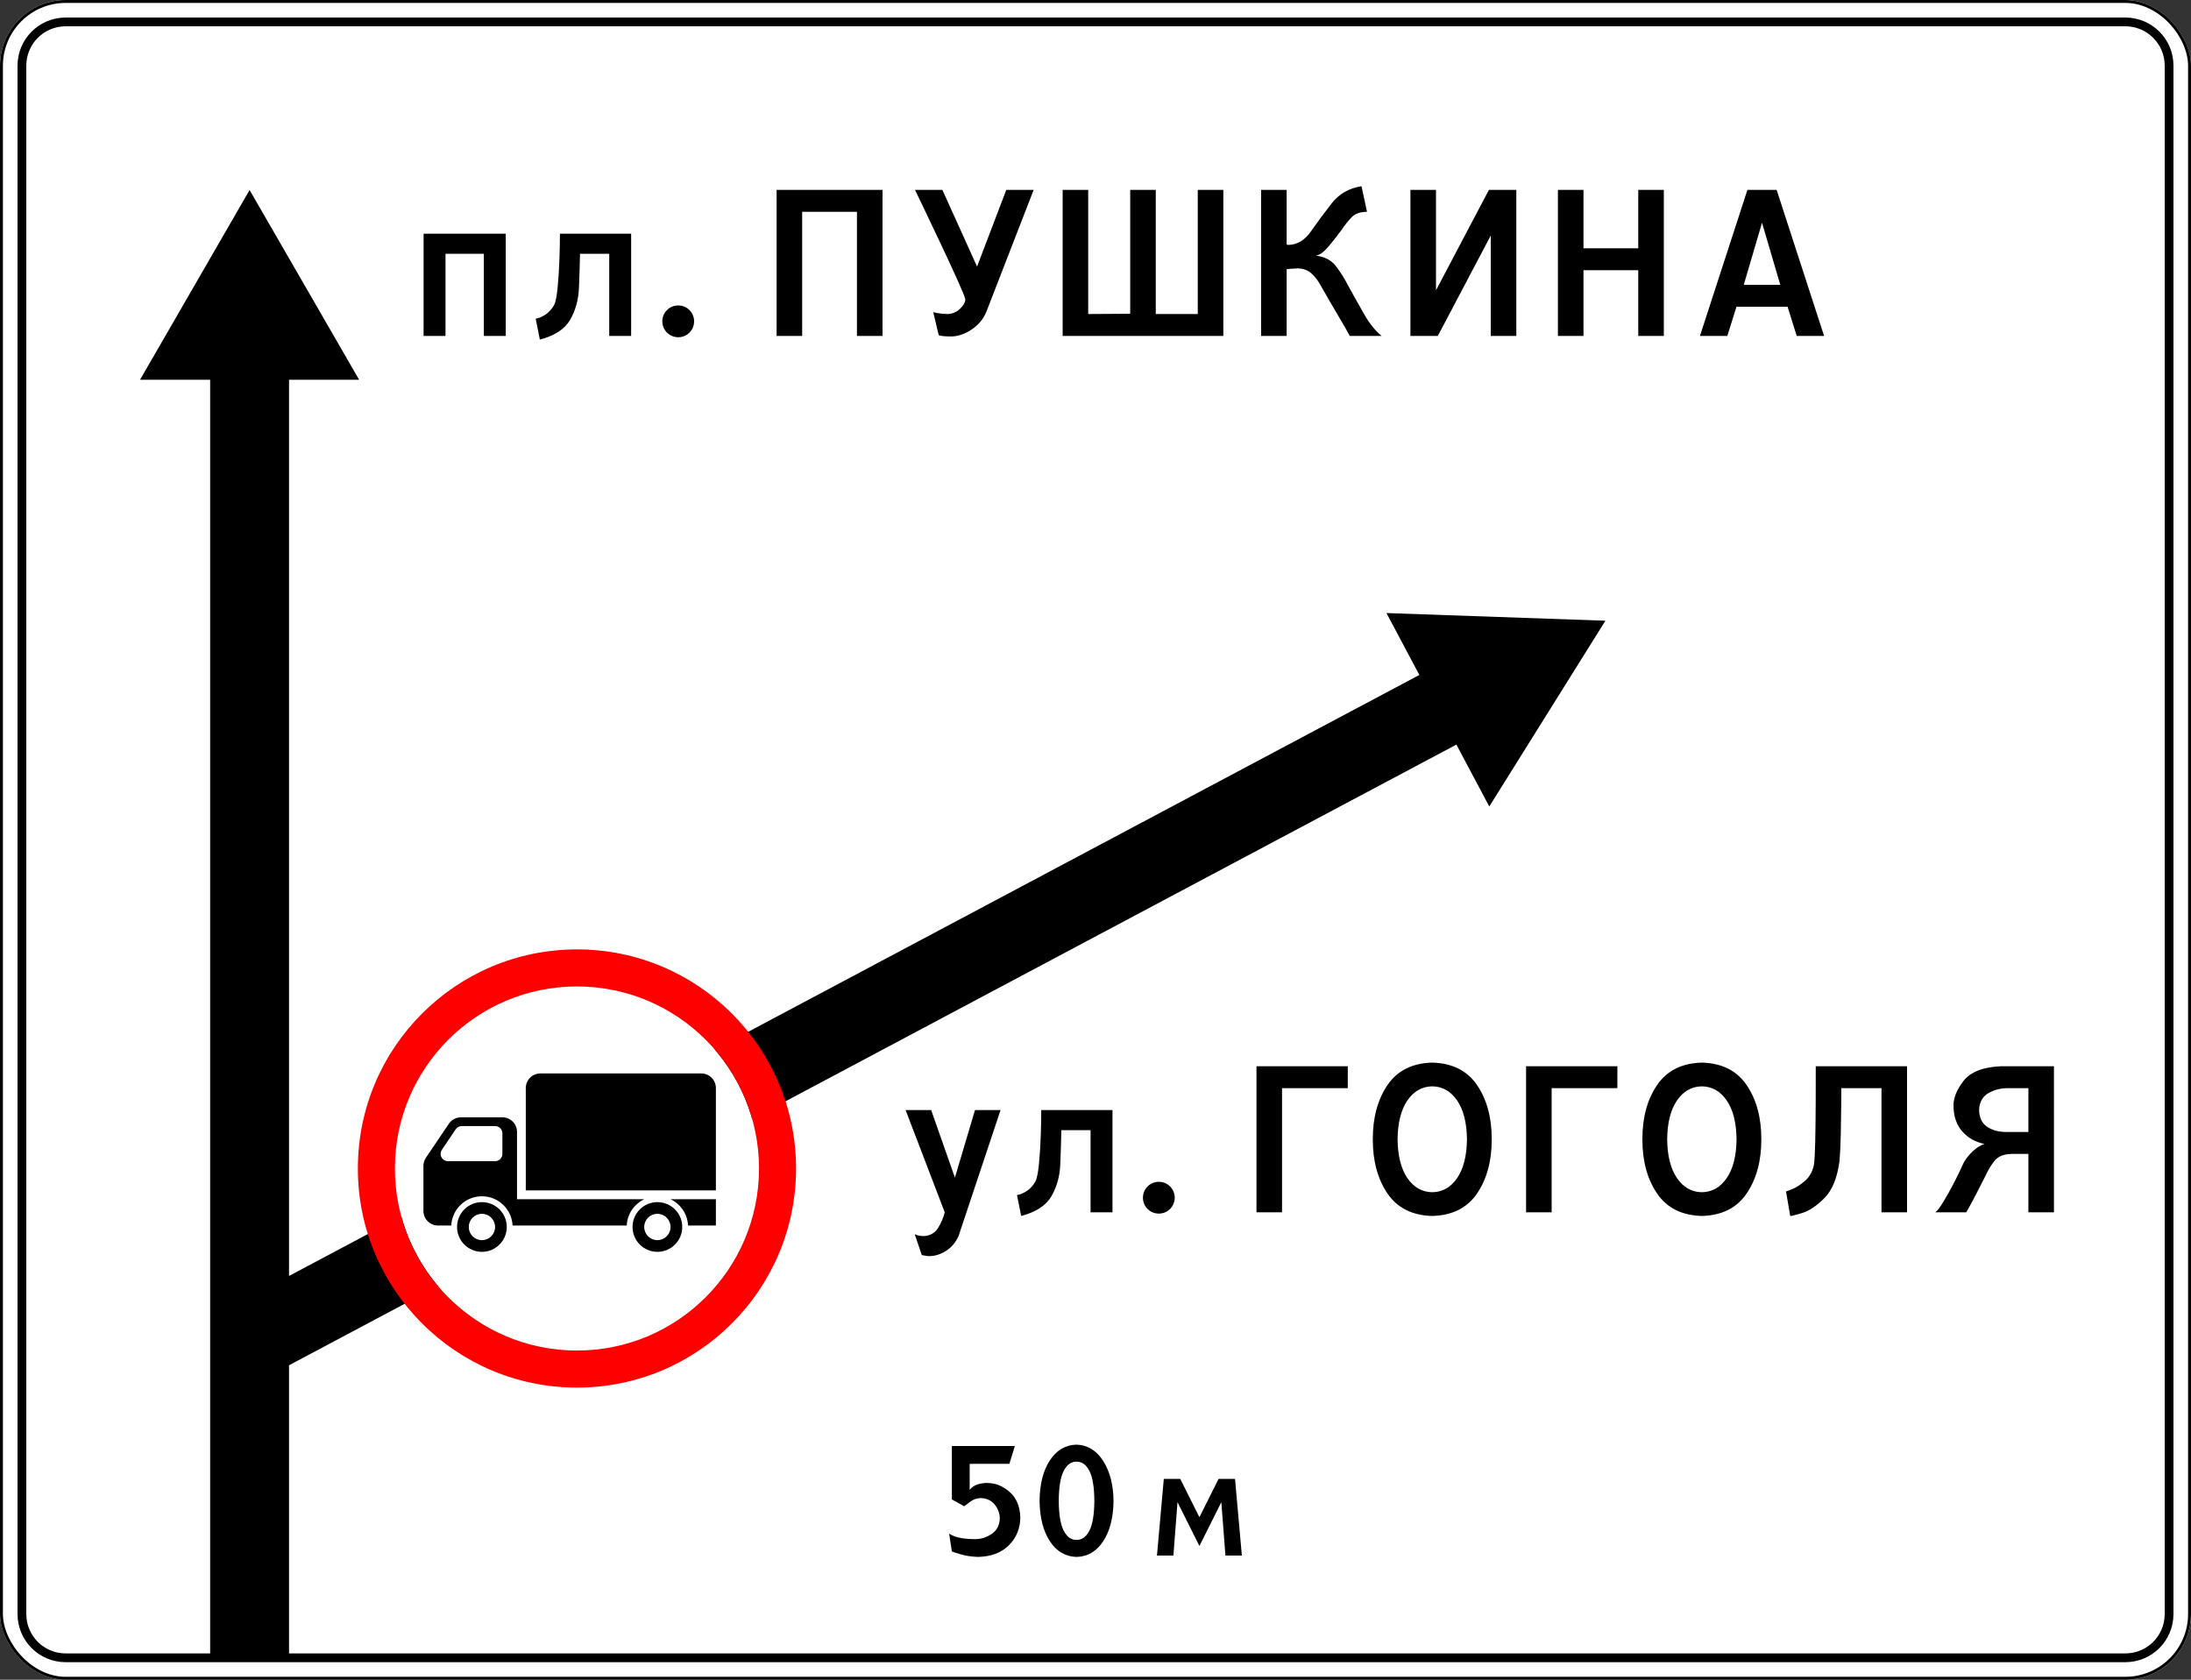
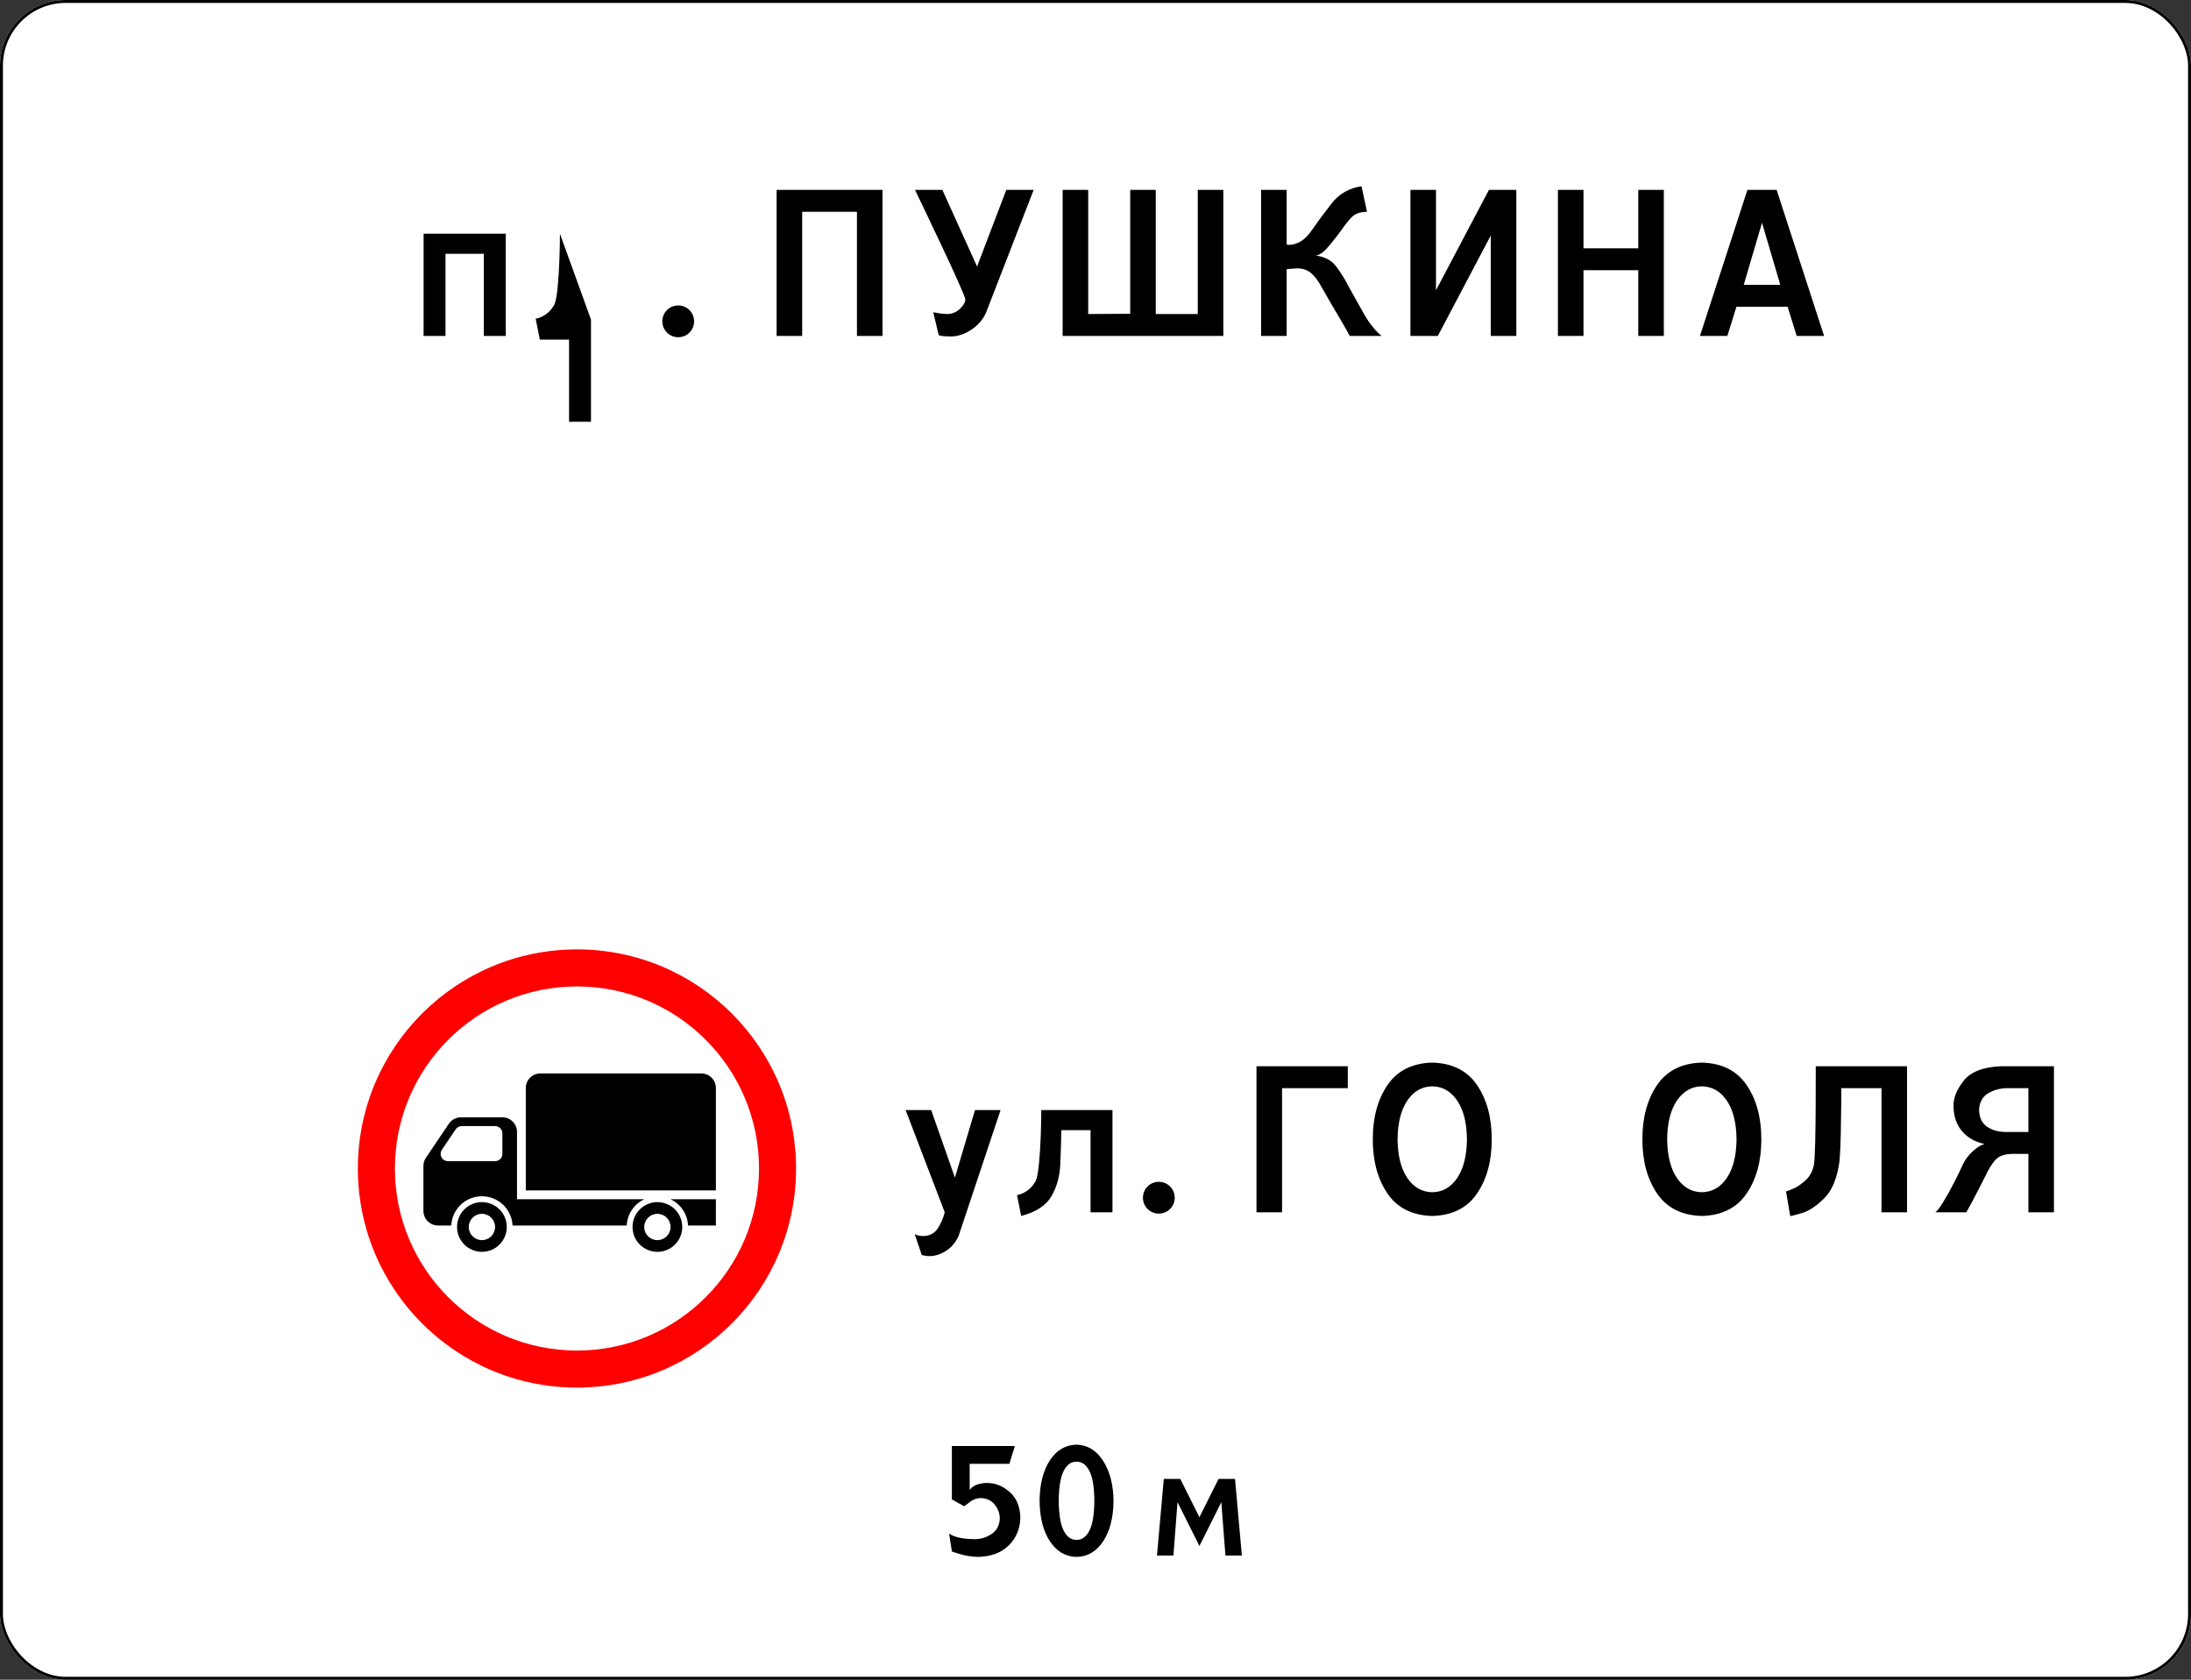
<svg xmlns="http://www.w3.org/2000/svg" xmlns:ns1="http://www.inkscape.org/namespaces/inkscape" xmlns:ns2="http://sodipodi.sourceforge.net/DTD/sodipodi-0.dtd" width="1500" height="1150" id="svg2" version="1.1" ns1:version="0.48.4 r9939" ns2:docname="6.9.1 E.svg">
  <rect width="100%" height="100%" fill="#333333" stroke="none" />
  <title id="title3006">6.9.1 Предварительный указатель направлений</title>
  <defs id="defs4" />
  <ns2:namedview id="base" pagecolor="#ffffff" bordercolor="#666666" borderopacity="1.0" ns1:pageopacity="0.0" ns1:pageshadow="2" ns1:zoom="1" ns1:cx="828.44917" ns1:cy="368.10588" ns1:document-units="px" ns1:current-layer="layer1" showgrid="false" ns1:window-width="1920" ns1:window-height="1024" ns1:window-x="-4" ns1:window-y="-4" ns1:window-maximized="1" ns1:snap-bbox="true" ns1:bbox-paths="true" ns1:bbox-nodes="true" ns1:snap-bbox-edge-midpoints="true" ns1:snap-bbox-midpoints="true" ns1:object-paths="true" ns1:snap-intersection-paths="true" ns1:object-nodes="true" ns1:snap-smooth-nodes="true" ns1:snap-midpoints="true" ns1:snap-object-midpoints="true" showguides="true" ns1:guide-bbox="true" />
  <g ns1:label="Layer 1" ns1:groupmode="layer" id="layer1" transform="translate(0,97.638)">
    <rect rx="45" ry="45" y="-97.638" x="0" height="1150" width="1500" id="rect7953" style="opacity:1;color:#000000;fill:#ffffff;fill-opacity:1;fill-rule:nonzero;stroke:none;stroke-width:3.543;marker:none;visibility:visible;display:inline;overflow:visible;enable-background:accumulate" />
-     <path ns1:connector-curvature="0" style="opacity:1;color:#000000;fill:#000000;fill-opacity:1;fill-rule:nonzero;stroke:none;stroke-width:3.543;marker:none;visibility:visible;display:inline;overflow:visible;enable-background:accumulate" d="m 45,-85.638 c -18.282,0 -33,14.718 -33,33 L 12,1007.362 c 0,18.282 14.718,33 33,33 l 1410,0 c 18.282,0 33,-14.718 33,-33 l 0,-1060 c 0,-18.282 -14.718,-33 -33,-33 l -1410,0 z m 0,6 1410,0 c 14.958,0 27,12.042 27,27 l 0,1060 c 0,14.958 -12.042,27 -27,27 l -1257.125,0 0,-197.281 799.188,-424.938 22.531,42.375 79.5,-127.187 -149.906,-5.25 22.531,42.375 -773.844,411.469 0,-613.563 48,0 -75,-129.906 -75,129.906 48,0 0,872 -98.875,0 c -14.958,0 -27,-12.042 -27,-27 L 18,-52.638 c 0,-14.958 12.042,-27 27,-27 z" id="rect7955" />
    <path ns2:type="arc" style="opacity:1;color:#000000;fill:#ffffff;fill-opacity:1;fill-rule:nonzero;stroke:none;stroke-width:1px;marker:none;visibility:visible;display:inline;overflow:visible;enable-background:accumulate" id="path7951" ns2:cx="-87.720657" ns2:cy="432.25998" ns2:rx="22.107042" ns2:ry="29.465372" d="m -65.614,432.26 c 0,16.273 -9.898,29.465 -22.107,29.465 -12.209,0 -22.107,-13.192 -22.107,-29.465 0,-16.273 9.898,-29.465 22.107,-29.465 12.209,0 22.107,13.192 22.107,29.465 z" transform="matrix(5.638,0,0,4.23,889.567,-1126.105)" />
    <g style="font-size:178.573px;font-style:normal;font-variant:normal;font-weight:normal;font-stretch:normal;line-height:125%;letter-spacing:-4px;word-spacing:0px;fill:#000000;fill-opacity:1;stroke:none;font-family:Arial;-inkscape-font-specification:Arial" id="text7949-1">
      <path d="m 290,62.362 0,70 15,0 0,-56.25 26.25,0 0,56.25 15,0 0,-70 z" style="fill:#000000;font-family:Russian Road Sign;-inkscape-font-specification:Russian Road Sign" id="path9738" />
-       <path d="m 383.339,62.362 c 0.008,4.828 -0.107,10.668 -0.344,17.52 -0.237,6.852 -0.643,13.247 -1.217,19.186 -0.574,5.939 -1.364,9.954 -2.368,12.044 -1.6,2.85 -3.579,5.052 -5.937,6.607 -2.359,1.555 -4.606,2.507 -6.741,2.857 l 2.857,14.286 c 10.154,-2.67 17.068,-7.191 20.741,-13.565 3.673,-6.373 5.679,-13.58 6.019,-21.62 0.339,-8.04 0.586,-15.895 0.741,-23.565 l 20,0 0,56.25 15,0 0,-70 z" style="fill:#000000;font-family:Russian Road Sign;-inkscape-font-specification:Russian Road Sign" id="path9740" />
+       <path d="m 383.339,62.362 c 0.008,4.828 -0.107,10.668 -0.344,17.52 -0.237,6.852 -0.643,13.247 -1.217,19.186 -0.574,5.939 -1.364,9.954 -2.368,12.044 -1.6,2.85 -3.579,5.052 -5.937,6.607 -2.359,1.555 -4.606,2.507 -6.741,2.857 l 2.857,14.286 l 20,0 0,56.25 15,0 0,-70 z" style="fill:#000000;font-family:Russian Road Sign;-inkscape-font-specification:Russian Road Sign" id="path9740" />
      <path d="m 475.216,122.362 c -0.078,-3.084 -1.142,-5.652 -3.192,-7.701 -2.05,-2.05 -4.617,-3.114 -7.701,-3.192 -3.084,0.078 -5.652,1.142 -7.701,3.192 -2.05,2.05 -3.114,4.617 -3.192,7.701 0.078,3.084 1.142,5.652 3.192,7.701 2.05,2.05 4.617,3.114 7.701,3.192 3.084,-0.078 5.652,-1.142 7.701,-3.192 2.05,-2.05 3.114,-4.617 3.192,-7.701 z" style="fill:#000000;font-family:Russian Road Sign;-inkscape-font-specification:Russian Road Sign" id="path9742" />
      <path d="m 531.682,32.363 0,100 17.5,0 0,-85 37.5,0 0,85 17.5,0 0,-100 z" style="fill:#000000;font-family:Russian Road Sign;-inkscape-font-specification:Russian Road Sign" id="path9744" />
      <path d="m 642.664,131.826 c 0.599,0.272 1.589,0.487 2.969,0.647 1.38,0.16 3.307,0.242 5.781,0.246 4.59,-0.105 9.187,-1.698 13.79,-4.78 4.603,-3.082 7.923,-7.024 9.96,-11.827 l 32.5,-83.75 -18.75,0 -20,52.5 -23.75,-52.5 -18.75,0 c 0.179,0.361 1.974,4.092 5.385,11.191 3.41,7.1 7.36,15.4 11.847,24.902 4.487,9.502 8.437,18.037 11.847,25.605 3.41,7.568 5.205,12.002 5.385,13.301 -0.109,2.057 -1.324,4.193 -3.645,6.406 -2.321,2.214 -5.094,3.411 -8.319,3.594 -2.604,-0.052 -4.896,-0.26 -6.875,-0.625 -1.979,-0.365 -3.021,-0.573 -3.125,-0.625 z" style="fill:#000000;font-family:Russian Road Sign;-inkscape-font-specification:Russian Road Sign" id="path9746" />
      <path d="m 727.512,132.362 110,0 0,-100 -17.5,0 0,85 -28.75,0 0,-85 -17.5,0 0,84.821 -28.75,0.179 0,-85 -17.5,0 z" style="fill:#000000;font-family:Russian Road Sign;-inkscape-font-specification:Russian Road Sign" id="path9748" />
      <path d="m 863.371,32.363 0,100 17.5,0 0,-45.714 c 0.156,-0.022 1.093,-0.112 2.81,-0.268 1.718,-0.156 3.281,-0.245 4.69,-0.268 3.685,0.028 6.783,1.127 9.296,3.295 2.513,2.168 4.831,5.237 6.954,9.205 3.344,5.938 6.968,12.187 10.87,18.75 3.902,6.562 6.767,11.562 8.594,15 l 21.786,0 c -4.336,-3.577 -8.274,-8.462 -11.815,-14.652 -3.541,-6.191 -7.103,-12.557 -10.685,-19.098 -2.854,-5.5 -5.813,-10.226 -8.875,-14.178 -3.063,-3.952 -7.604,-6.309 -13.625,-7.071 2.553,-0.337 5.481,-2.469 8.784,-6.396 3.303,-3.927 6.209,-7.628 8.716,-11.104 2.507,-3.664 4.896,-6.645 7.168,-8.944 2.272,-2.299 5.716,-3.484 10.332,-3.556 l -3.75,-17.5 c -8.534,1.303 -15.355,5.225 -20.463,11.766 -5.108,6.541 -9.799,12.884 -14.074,19.028 -4.275,6.144 -9.429,9.273 -15.463,9.385 -0.361,-0.019 -0.622,-0.054 -0.783,-0.106 -0.162,-0.052 -0.317,-0.135 -0.467,-0.251 l 0,-37.321 z" style="fill:#000000;font-family:Russian Road Sign;-inkscape-font-specification:Russian Road Sign" id="path9750" />
      <path d="m 1038.102,132.362 0,-100 -18.75,0 -36.25,68.75 0,-68.75 -17.5,0 0,100 18.75,0 36.25,-68.75 0,68.75 z" style="fill:#000000;font-family:Russian Road Sign;-inkscape-font-specification:Russian Road Sign" id="path9752" />
      <path d="m 1066.584,132.362 17.5,0 0,-45 37.5,0 0,45 17.5,0 0,-100 -17.5,0 0,40 -37.5,0 0,-40 -17.5,0 z" style="fill:#000000;font-family:Russian Road Sign;-inkscape-font-specification:Russian Road Sign" id="path9754" />
      <path d="m 1193.815,97.362 12.5,-42.5 12.5,42.5 z m 2.5,-65 -32.5,100 18.75,0 6.25,-20 35,0 6.25,20 18.75,0 -32.5,-100 z" style="fill:#000000;font-family:Russian Road Sign;-inkscape-font-specification:Russian Road Sign" id="path9756" />
    </g>
    <g style="font-size:178.573px;font-style:normal;font-variant:normal;font-weight:normal;font-stretch:normal;line-height:125%;letter-spacing:-4.5px;word-spacing:0px;fill:#000000;fill-opacity:1;stroke:none;font-family:Arial;-inkscape-font-specification:Arial" id="text7949-4">
      <path d="m 626.25,747.362 4.821,14.286 c 1.856,0.342 3.054,0.551 3.594,0.625 0.539,0.074 1.068,0.104 1.585,0.089 3.88,-0.026 7.682,-1.224 11.406,-3.594 3.724,-2.37 6.588,-5.755 8.594,-10.156 l 28.75,-86.25 -17.5,0 -13.75,46.25 -16.25,-46.25 -17.5,0 26.786,70 c -0.933,3.774 -2.473,7.368 -4.62,10.78 -2.147,3.412 -5.369,5.236 -9.666,5.47 -0.651,0.026 -1.536,-0.026 -2.656,-0.156 -1.12,-0.13 -2.318,-0.495 -3.594,-1.094 z" style="fill:#000000;font-family:Russian Road Sign;-inkscape-font-specification:Russian Road Sign" id="path9759" />
      <path d="m 712.87,662.362 c 0.008,4.828 -0.107,10.668 -0.344,17.52 -0.237,6.852 -0.643,13.247 -1.217,19.186 -0.574,5.939 -1.364,9.954 -2.368,12.044 -1.6,2.85 -3.579,5.052 -5.937,6.607 -2.359,1.555 -4.606,2.507 -6.741,2.857 l 2.857,14.286 c 10.154,-2.67 17.068,-7.191 20.741,-13.565 3.673,-6.373 5.679,-13.58 6.019,-21.62 0.339,-8.04 0.586,-15.895 0.741,-23.565 l 20,0 0,56.25 15,0 0,-70 z" style="fill:#000000;font-family:Russian Road Sign;-inkscape-font-specification:Russian Road Sign" id="path9761" />
      <path d="m 804.246,722.362 c -0.078,-3.084 -1.142,-5.652 -3.192,-7.701 -2.05,-2.05 -4.617,-3.114 -7.701,-3.192 -3.084,0.078 -5.652,1.142 -7.701,3.192 -2.05,2.05 -3.114,4.617 -3.192,7.701 0.078,3.084 1.142,5.652 3.192,7.701 2.05,2.05 4.617,3.114 7.701,3.192 3.084,-0.078 5.652,-1.142 7.701,-3.192 2.05,-2.05 3.114,-4.617 3.192,-7.701 z" style="fill:#000000;font-family:Russian Road Sign;-inkscape-font-specification:Russian Road Sign" id="path9763" />
      <path d="m 860.213,732.362 17.5,0 0,-85 45,0 0,-15 -62.5,0 z" style="fill:#000000;font-family:Russian Road Sign;-inkscape-font-specification:Russian Road Sign" id="path9765" />
      <path d="m 980.552,629.863 c -13.728,0.38 -23.951,5.513 -30.67,15.402 -6.719,9.888 -10.067,22.254 -10.045,37.098 -0.022,14.844 3.326,27.21 10.045,37.098 6.719,9.888 16.942,15.022 30.67,15.402 13.728,-0.379 23.951,-5.513 30.67,-15.402 6.719,-9.888 10.067,-22.254 10.045,-37.098 0.022,-14.844 -3.326,-27.21 -10.045,-37.098 -6.719,-9.888 -16.942,-15.022 -30.67,-15.402 z m 0,16.25 c 7.005,0.104 12.682,3.333 17.031,9.687 4.349,6.354 6.588,15.208 6.719,26.562 -0.13,11.354 -2.37,20.208 -6.719,26.562 -4.349,6.354 -10.026,9.583 -17.031,9.687 -7.005,-0.104 -12.682,-3.333 -17.031,-9.687 -4.349,-6.354 -6.589,-15.208 -6.719,-26.562 0.13,-11.354 2.37,-20.208 6.719,-26.562 4.349,-6.354 10.026,-9.583 17.031,-9.687 z" style="fill:#000000;font-family:Russian Road Sign;-inkscape-font-specification:Russian Road Sign" id="path9767" />
-       <path d="m 1044.783,732.362 17.5,0 0,-85 45,0 0,-15 -62.5,0 z" style="fill:#000000;font-family:Russian Road Sign;-inkscape-font-specification:Russian Road Sign" id="path9769" />
      <path d="m 1165.122,629.863 c -13.728,0.38 -23.951,5.513 -30.669,15.402 -6.719,9.888 -10.067,22.254 -10.045,37.098 -0.022,14.844 3.326,27.21 10.045,37.098 6.719,9.888 16.942,15.022 30.669,15.402 13.728,-0.379 23.951,-5.513 30.669,-15.402 6.719,-9.888 10.067,-22.254 10.045,-37.098 0.022,-14.844 -3.326,-27.21 -10.045,-37.098 -6.719,-9.888 -16.942,-15.022 -30.669,-15.402 z m 0,16.25 c 7.005,0.104 12.682,3.333 17.031,9.687 4.349,6.354 6.588,15.208 6.719,26.562 -0.13,11.354 -2.37,20.208 -6.719,26.562 -4.349,6.354 -10.026,9.583 -17.031,9.687 -7.005,-0.104 -12.682,-3.333 -17.031,-9.687 -4.349,-6.354 -6.588,-15.208 -6.719,-26.562 0.13,-11.354 2.37,-20.208 6.719,-26.562 4.349,-6.354 10.026,-9.583 17.031,-9.687 z" style="fill:#000000;font-family:Russian Road Sign;-inkscape-font-specification:Russian Road Sign" id="path9771" />
      <path d="m 1243.104,632.363 c 0.01,7.778 -0.01,16.389 -0.046,25.833 -0.039,9.444 -0.147,18.056 -0.324,25.833 -0.177,7.778 -0.471,13.056 -0.88,15.833 -0.967,4.554 -2.962,8.165 -5.985,10.833 -3.024,2.669 -5.918,4.573 -8.684,5.714 -2.766,1.141 -4.245,1.696 -4.438,1.667 l 2.857,16.786 c 0.35,0.185 3.003,-0.463 7.956,-1.944 4.954,-1.481 10.106,-4.907 15.456,-10.278 5.35,-5.37 8.796,-13.796 10.337,-25.278 0.409,-4.552 0.702,-10.725 0.88,-18.518 0.177,-7.793 0.285,-14.892 0.324,-21.296 0.039,-6.404 0.054,-9.799 0.046,-10.185 l 27.5,0 0,85 17.5,0 0,-100 z" style="fill:#000000;font-family:Russian Road Sign;-inkscape-font-specification:Russian Road Sign" id="path9773" />
      <path d="m 1406.171,632.363 -36.25,0 c -12.292,0.521 -20.833,3.854 -25.625,10 -4.792,6.146 -7.083,11.979 -6.875,17.5 0.104,6.931 2.083,12.623 5.938,17.076 3.854,4.453 8.958,7.333 15.312,8.638 -2.621,0.708 -5.408,2.458 -8.359,5.25 -2.951,2.793 -5.165,5.805 -6.641,9.035 -1.348,3.124 -3.266,7.1 -5.755,11.928 -2.489,4.829 -4.963,9.268 -7.421,13.317 -2.459,4.05 -4.317,6.468 -5.574,7.255 l 21.25,0 c 2.439,-4.299 4.654,-8.401 6.644,-12.306 1.99,-3.905 4.119,-8.065 6.386,-12.482 1.937,-4.264 4.105,-7.836 6.503,-10.717 2.398,-2.881 6.304,-4.379 11.716,-4.495 l 11.25,0 0,40 17.5,0 z m -17.5,15 0,30 -15,0 c -5.156,0.045 -9.531,-1.116 -13.125,-3.482 -3.594,-2.366 -5.469,-6.205 -5.625,-11.518 0.208,-5.312 2.292,-9.152 6.25,-11.518 3.958,-2.366 8.542,-3.527 13.75,-3.482 z" style="fill:#000000;font-family:Russian Road Sign;-inkscape-font-specification:Russian Road Sign" id="path9775" />
    </g>
    <g style="font-size:133.93px;font-style:normal;font-variant:normal;font-weight:normal;font-stretch:normal;line-height:125%;letter-spacing:-4px;word-spacing:0px;fill:#000000;fill-opacity:1;stroke:none;font-family:Arial;-inkscape-font-specification:Arial" id="text7949-9">
      <path d="m 691.046,904.549 3.75,-12.188 -43.125,0 0,36.562 8.438,4.688 c 0.937,-0.644 2.344,-1.699 4.219,-3.164 1.875,-1.465 4.219,-2.285 7.031,-2.461 4.238,0.176 7.48,1.699 9.727,4.57 2.246,2.871 3.379,6.035 3.398,9.492 -0.234,4.688 -2.109,8.203 -5.625,10.547 -3.516,2.344 -7.266,3.516 -11.25,3.516 -3.153,0.036 -6.323,-0.204 -9.509,-0.72 -3.186,-0.516 -5.954,-1.526 -8.304,-3.03 l 1.875,12.188 c 0.215,0.156 2.129,0.781 5.742,1.875 3.613,1.094 7.637,1.719 12.07,1.875 9.004,-0.195 16.074,-2.852 21.211,-7.969 5.137,-5.117 7.754,-11.523 7.852,-19.219 -0.293,-7.539 -2.754,-13.32 -7.383,-17.344 -4.629,-4.023 -9.668,-6.055 -15.117,-6.094 -2.207,-0.039 -4.422,0.273 -6.646,0.938 -2.224,0.664 -4.071,1.914 -5.541,3.75 l 0,-17.812 z" style="fill:#000000;font-family:Russian Road Sign;-inkscape-font-specification:Russian Road Sign" id="path9778" />
      <path d="m 737.028,891.424 c -7.617,0.195 -13.711,3.789 -18.281,10.781 -4.57,6.992 -6.914,16.211 -7.031,27.656 0.117,11.445 2.461,20.664 7.031,27.656 4.57,6.992 10.664,10.586 18.281,10.781 7.617,-0.195 13.711,-3.789 18.281,-10.781 4.57,-6.992 6.914,-16.211 7.031,-27.656 -0.117,-10.918 -2.461,-19.986 -7.031,-27.204 -4.57,-7.218 -10.664,-10.963 -18.281,-11.233 z m 0,11.652 c 3.672,-0.056 6.607,2.065 8.806,6.362 2.199,4.297 3.326,11.105 3.382,20.424 -0.056,9.319 -1.183,16.127 -3.382,20.424 -2.199,4.297 -5.134,6.417 -8.806,6.362 -3.672,0.056 -6.607,-2.065 -8.806,-6.362 -2.199,-4.297 -3.326,-11.105 -3.382,-20.424 0.056,-9.319 1.183,-16.127 3.382,-20.424 2.199,-4.297 5.134,-6.417 8.806,-6.362 z" style="fill:#000000;font-family:Russian Road Sign;-inkscape-font-specification:Russian Road Sign" id="path9780" />
      <path d="m 792.079,967.362 11.25,0 2.812,-36.562 15,30 15,-30 2.812,36.562 11.25,0 -4.688,-52.5 -11.25,0 -13.125,26.25 -13.125,-26.25 -11.25,0 z" style="fill:#000000;font-family:Russian Road Sign;-inkscape-font-specification:Russian Road Sign" id="path9782" />
    </g>
    <path ns1:connector-curvature="0" style="color:#000000;fill:#000000;fill-opacity:1;stroke:none;stroke-width:1px;marker:none;visibility:visible;display:inline;overflow:visible;enable-background:accumulate;opacity:1" d="m 315.599,667.323 c -3.328,0 -6.445,1.652 -8.306,4.411 l -15.705,23.276 c -1.115,1.654 -1.705,3.605 -1.705,5.6 l 0,30.784 c 0,5.529 4.482,10.011 10.011,10.011 l 9.041,0 c 0.524,-11.145 9.718,-20.022 20.992,-20.022 11.274,0 20.468,8.877 20.992,20.022 l 78.149,0 c 0.375,-7.982 5.193,-14.794 12.045,-18.02 l -87.159,0 0,-46.051 c 0,-5.529 -4.482,-10.011 -10.011,-10.011 l -28.344,0 z m 0.532,6.007 22.807,0 c 2.764,0 5.006,2.241 5.006,5.005 l 0,14.016 c 0,2.764 -2.241,5.006 -5.006,5.006 l -32.27,0 c -2.764,0 -5.006,-2.241 -5.006,-5.006 0,-0.997 0.303,-1.973 0.86,-2.8 l 9.448,-14.015 c 0.931,-1.38 2.497,-2.206 4.161,-2.206 z" id="path7050" />
    <path ns1:connector-curvature="0" style="color:#000000;fill:#000000;fill-opacity:1;fill-rule:nonzero;stroke:none;stroke-width:3.543;marker:none;visibility:visible;display:inline;overflow:visible;enable-background:accumulate;opacity:1" d="m 369.972,637.29 c -5.546,0 -10.011,4.465 -10.011,10.011 l 0,70.078 130.145,0 0,-70.078 c 0,-5.546 -4.465,-10.011 -10.011,-10.011 z" id="rect6193" ns2:nodetypes="sccccss" />
    <path ns1:connector-curvature="0" style="color:#000000;fill:#000000;fill-opacity:1;fill-rule:nonzero;stroke:none;stroke-width:1px;marker:none;visibility:visible;display:inline;overflow:visible;enable-background:accumulate;opacity:1" d="m 450.061,725.388 c -9.399,0 -17.019,7.62 -17.019,17.019 0,9.399 7.62,17.019 17.019,17.019 9.399,0 17.019,-7.62 17.019,-17.019 0,-9.399 -7.62,-17.019 -17.019,-17.019 z m 0,8.009 c 4.976,0 9.01,4.034 9.01,9.01 0,4.976 -4.034,9.01 -9.01,9.01 -4.976,0 -9.01,-4.034 -9.01,-9.01 0,-4.976 4.034,-9.01 9.01,-9.01 z" id="path7038" />
    <path id="rect7057" style="color:#000000;fill:#000000;fill-opacity:1;stroke:none;stroke-width:3.543;marker:none;visibility:visible;display:inline;overflow:visible;enable-background:accumulate;opacity:1" d="m 471.053,741.405 c -0.375,-7.982 -5.193,-14.794 -12.045,-18.02 l 31.097,0 0,18.02 z" ns1:connector-curvature="0" ns2:nodetypes="ccccc" />
    <path id="path7062" d="m 329.928,725.388 c -9.399,0 -17.019,7.62 -17.019,17.019 0,9.399 7.62,17.019 17.019,17.019 9.399,0 17.019,-7.62 17.019,-17.019 0,-9.399 -7.62,-17.019 -17.019,-17.019 z m 0,8.009 c 4.976,0 9.01,4.034 9.01,9.01 0,4.976 -4.034,9.01 -9.01,9.01 -4.976,0 -9.01,-4.034 -9.01,-9.01 0,-4.976 4.034,-9.01 9.01,-9.01 z" style="color:#000000;fill:#000000;fill-opacity:1;fill-rule:nonzero;stroke:none;stroke-width:1px;marker:none;visibility:visible;display:inline;overflow:visible;enable-background:accumulate;opacity:1" ns1:connector-curvature="0" />
    <path ns1:connector-curvature="0" style="color:#000000;fill:#ff0000;fill-opacity:1;fill-rule:nonzero;stroke:none;stroke-width:1px;marker:none;visibility:visible;display:inline;overflow:visible;enable-background:accumulate;opacity:1" d="m 395,552.362 c -82.843,0 -150,67.157 -150,150 0,82.843 67.157,150 150,150 82.843,0 150,-67.157 150,-150 0,-82.843 -67.157,-150 -150,-150 z m 0,25.361 c 68.836,0 124.639,55.803 124.639,124.639 0,68.836 -55.803,124.639 -124.639,124.639 -68.836,0 -124.639,-55.803 -124.639,-124.639 0,-68.836 55.803,-124.639 124.639,-124.639 z" id="path4775-9" />
    <rect style="opacity:1;color:#000000;fill:none;stroke:#000000;stroke-width:2;stroke-miterlimit:4;stroke-opacity:1;stroke-dasharray:none;marker:none;visibility:visible;display:inline;overflow:visible;enable-background:accumulate" id="rect7960" width="1498" height="1148" x="1" y="-96.638" ry="44" rx="44" />
  </g>
</svg>